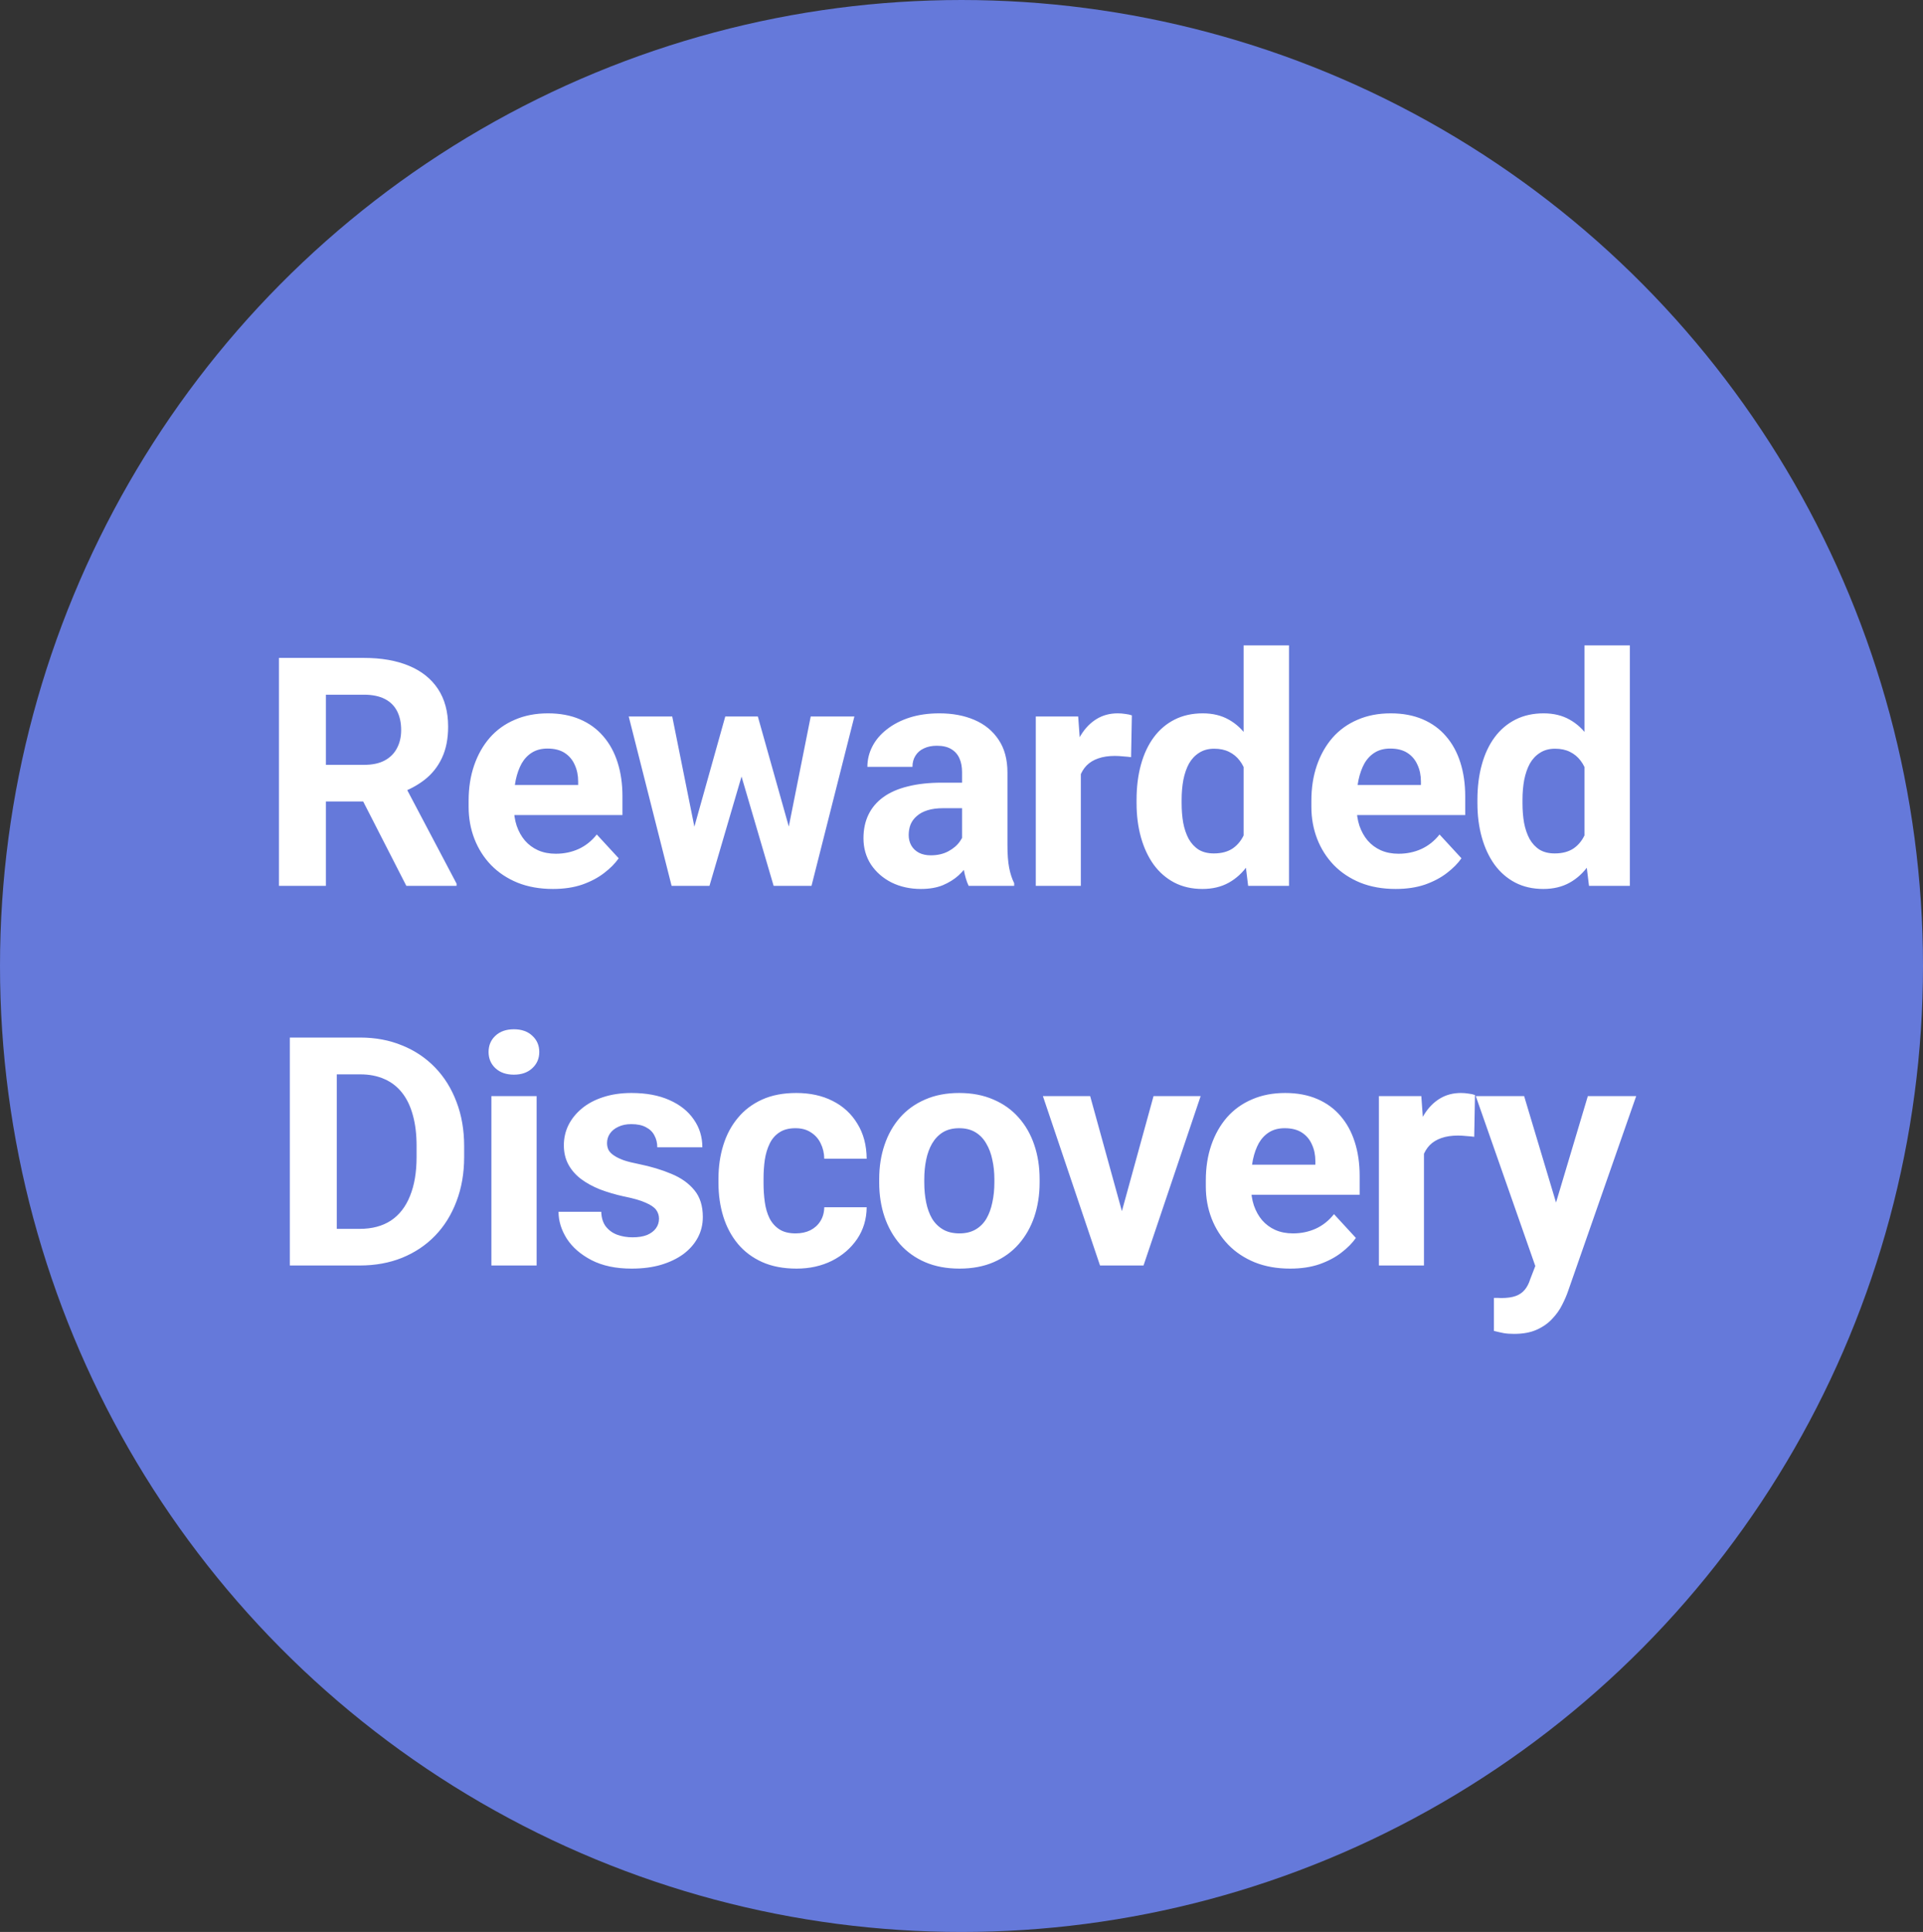
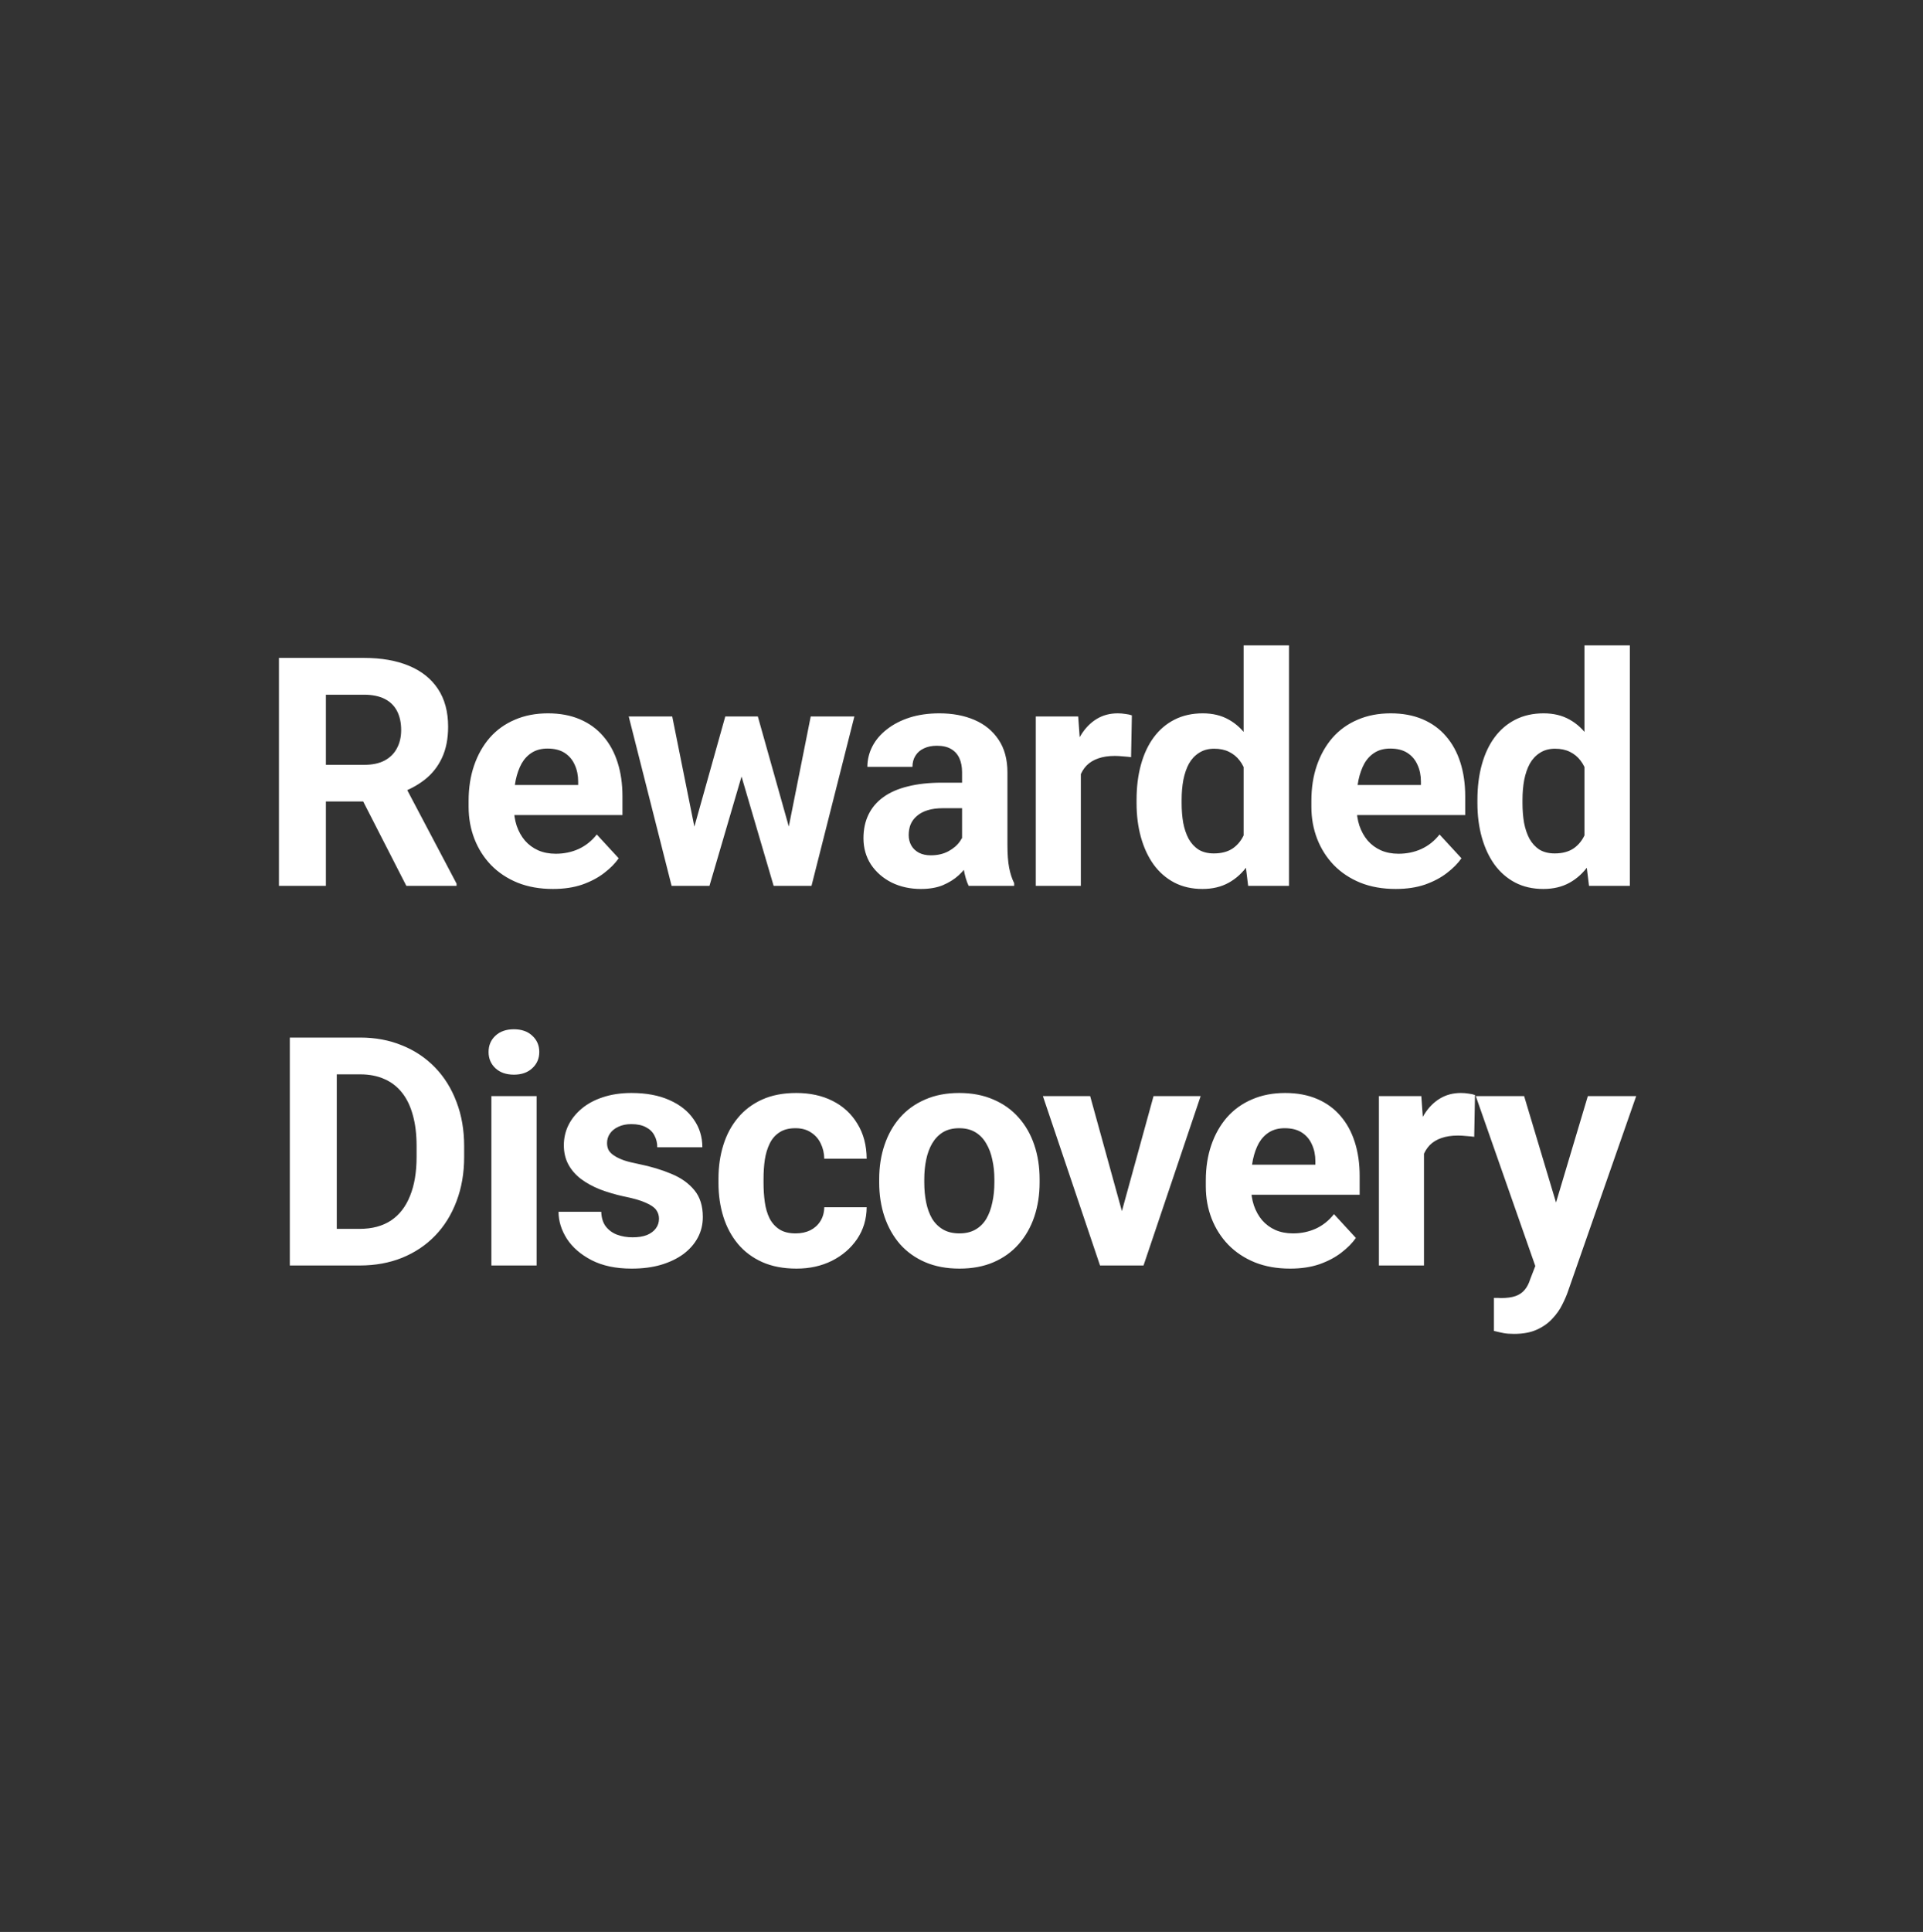
<svg xmlns="http://www.w3.org/2000/svg" width="228" height="229" viewBox="0 0 228 229" fill="none">
  <rect x="0" y="0" width="228" height="229" fill="#333333" stroke="none" />
-   <ellipse cx="114" cy="114.5" rx="114" ry="114.5" fill="#6579DA" />
  <path d="M33.073 77.984H43.148C45.214 77.984 46.989 78.294 48.474 78.912C49.97 79.531 51.121 80.446 51.925 81.658C52.729 82.87 53.131 84.361 53.131 86.13C53.131 87.577 52.883 88.82 52.389 89.859C51.906 90.886 51.22 91.746 50.329 92.439C49.451 93.119 48.418 93.663 47.23 94.071L45.468 94.999H36.71L36.673 90.657H43.185C44.163 90.657 44.973 90.484 45.616 90.138C46.259 89.791 46.742 89.309 47.063 88.69C47.397 88.072 47.564 87.355 47.564 86.538C47.564 85.672 47.404 84.924 47.082 84.293C46.76 83.662 46.272 83.18 45.616 82.846C44.961 82.512 44.138 82.345 43.148 82.345H38.639V105H33.073V77.984ZM48.177 105L42.016 92.958L47.898 92.921L54.133 104.74V105H48.177ZM65.563 105.371C64.004 105.371 62.607 105.124 61.37 104.629C60.133 104.122 59.081 103.423 58.215 102.532C57.362 101.642 56.706 100.609 56.249 99.434C55.791 98.246 55.562 96.984 55.562 95.648V94.906C55.562 93.385 55.779 91.993 56.212 90.731C56.645 89.47 57.263 88.375 58.067 87.447C58.883 86.519 59.873 85.808 61.036 85.314C62.199 84.806 63.51 84.553 64.969 84.553C66.392 84.553 67.654 84.788 68.754 85.258C69.855 85.728 70.777 86.396 71.519 87.262C72.274 88.128 72.843 89.167 73.226 90.379C73.61 91.579 73.801 92.915 73.801 94.387V96.613H57.844V93.051H68.55V92.643C68.55 91.9 68.414 91.239 68.142 90.657C67.882 90.064 67.487 89.593 66.955 89.247C66.423 88.901 65.742 88.728 64.914 88.728C64.209 88.728 63.602 88.882 63.095 89.191C62.588 89.501 62.174 89.934 61.852 90.49C61.543 91.047 61.308 91.703 61.147 92.457C60.999 93.199 60.924 94.016 60.924 94.906V95.648C60.924 96.453 61.036 97.195 61.258 97.875C61.493 98.555 61.821 99.143 62.242 99.638C62.675 100.132 63.194 100.516 63.8 100.788C64.419 101.06 65.118 101.196 65.897 101.196C66.862 101.196 67.759 101.011 68.588 100.64C69.429 100.256 70.152 99.681 70.758 98.914L73.356 101.734C72.936 102.34 72.36 102.922 71.63 103.479C70.913 104.035 70.047 104.493 69.033 104.852C68.019 105.198 66.862 105.371 65.563 105.371ZM81.818 99.805L85.993 84.924H89.388L88.293 90.769L84.118 105H81.28L81.818 99.805ZM79.703 84.924L82.69 99.786L82.968 105H79.628L74.544 84.924H79.703ZM93.21 99.545L96.123 84.924H101.3L96.216 105H92.895L93.21 99.545ZM89.852 84.924L94.008 99.693L94.583 105H91.726L87.551 90.787L86.493 84.924H89.852ZM114.067 100.473V91.529C114.067 90.886 113.961 90.336 113.751 89.878C113.541 89.408 113.213 89.043 112.768 88.783C112.335 88.523 111.772 88.394 111.079 88.394C110.485 88.394 109.972 88.499 109.539 88.709C109.106 88.907 108.772 89.198 108.537 89.581C108.302 89.952 108.185 90.391 108.185 90.898H102.841C102.841 90.045 103.039 89.235 103.435 88.468C103.831 87.701 104.406 87.027 105.16 86.445C105.915 85.852 106.812 85.388 107.851 85.054C108.902 84.72 110.077 84.553 111.376 84.553C112.935 84.553 114.32 84.812 115.532 85.332C116.745 85.852 117.697 86.631 118.39 87.67C119.095 88.709 119.447 90.008 119.447 91.566V100.157C119.447 101.258 119.515 102.161 119.651 102.866C119.788 103.559 119.985 104.165 120.245 104.685V105H114.846C114.586 104.456 114.388 103.775 114.252 102.959C114.128 102.13 114.067 101.301 114.067 100.473ZM114.772 92.772L114.809 95.797H111.821C111.116 95.797 110.504 95.877 109.984 96.038C109.465 96.199 109.038 96.428 108.704 96.725C108.37 97.009 108.123 97.343 107.962 97.727C107.814 98.11 107.739 98.531 107.739 98.988C107.739 99.446 107.845 99.86 108.055 100.231C108.265 100.59 108.568 100.875 108.964 101.085C109.36 101.283 109.824 101.382 110.356 101.382C111.16 101.382 111.859 101.221 112.452 100.899C113.046 100.578 113.504 100.182 113.825 99.712C114.159 99.242 114.332 98.796 114.345 98.376L115.755 100.64C115.557 101.147 115.285 101.673 114.939 102.217C114.605 102.761 114.178 103.274 113.658 103.757C113.139 104.227 112.514 104.617 111.784 104.926C111.054 105.223 110.189 105.371 109.187 105.371C107.913 105.371 106.756 105.118 105.717 104.61C104.69 104.091 103.874 103.38 103.268 102.477C102.674 101.561 102.377 100.522 102.377 99.359C102.377 98.308 102.575 97.374 102.971 96.558C103.367 95.741 103.948 95.055 104.715 94.498C105.494 93.929 106.465 93.502 107.628 93.218C108.791 92.921 110.139 92.772 111.673 92.772H114.772ZM128.15 89.303V105H122.807V84.924H127.835L128.15 89.303ZM134.199 84.794L134.106 89.748C133.847 89.711 133.531 89.68 133.16 89.655C132.801 89.618 132.474 89.6 132.177 89.6C131.422 89.6 130.766 89.699 130.21 89.897C129.666 90.082 129.208 90.36 128.837 90.731C128.478 91.103 128.206 91.554 128.02 92.086C127.847 92.618 127.748 93.224 127.724 93.904L126.647 93.57C126.647 92.272 126.777 91.078 127.037 89.989C127.297 88.888 127.674 87.93 128.169 87.113C128.676 86.297 129.294 85.666 130.024 85.221C130.754 84.775 131.589 84.553 132.529 84.553C132.826 84.553 133.129 84.578 133.438 84.627C133.748 84.664 134.001 84.72 134.199 84.794ZM147.448 100.621V76.5H152.829V105H147.986L147.448 100.621ZM134.756 95.203V94.814C134.756 93.28 134.93 91.888 135.276 90.639C135.622 89.377 136.13 88.295 136.798 87.392C137.465 86.489 138.288 85.79 139.265 85.295C140.242 84.8 141.356 84.553 142.605 84.553C143.78 84.553 144.807 84.8 145.685 85.295C146.576 85.79 147.33 86.495 147.949 87.41C148.58 88.313 149.087 89.383 149.47 90.62C149.854 91.845 150.132 93.187 150.305 94.647V95.5C150.132 96.898 149.854 98.197 149.47 99.397C149.087 100.596 148.58 101.648 147.949 102.551C147.33 103.441 146.576 104.134 145.685 104.629C144.795 105.124 143.756 105.371 142.568 105.371C141.319 105.371 140.205 105.118 139.228 104.61C138.263 104.103 137.447 103.392 136.779 102.477C136.123 101.561 135.622 100.485 135.276 99.248C134.93 98.011 134.756 96.663 134.756 95.203ZM140.1 94.814V95.203C140.1 96.032 140.162 96.805 140.286 97.522C140.422 98.24 140.638 98.877 140.935 99.434C141.244 99.978 141.64 100.405 142.123 100.714C142.617 101.011 143.217 101.159 143.923 101.159C144.838 101.159 145.592 100.955 146.186 100.547C146.78 100.126 147.231 99.551 147.541 98.821C147.862 98.091 148.048 97.25 148.097 96.298V93.867C148.06 93.088 147.949 92.389 147.763 91.77C147.59 91.14 147.33 90.602 146.984 90.156C146.65 89.711 146.229 89.365 145.722 89.117C145.228 88.87 144.64 88.746 143.96 88.746C143.267 88.746 142.673 88.907 142.178 89.228C141.684 89.538 141.282 89.965 140.972 90.509C140.675 91.053 140.453 91.696 140.304 92.439C140.168 93.168 140.1 93.96 140.1 94.814ZM165.484 105.371C163.925 105.371 162.527 105.124 161.29 104.629C160.053 104.122 159.002 103.423 158.136 102.532C157.283 101.642 156.627 100.609 156.169 99.434C155.712 98.246 155.483 96.984 155.483 95.648V94.906C155.483 93.385 155.699 91.993 156.132 90.731C156.565 89.47 157.184 88.375 157.988 87.447C158.804 86.519 159.794 85.808 160.956 85.314C162.119 84.806 163.43 84.553 164.89 84.553C166.313 84.553 167.574 84.788 168.675 85.258C169.776 85.728 170.698 86.396 171.44 87.262C172.194 88.128 172.763 89.167 173.147 90.379C173.53 91.579 173.722 92.915 173.722 94.387V96.613H157.765V93.051H168.471V92.643C168.471 91.9 168.335 91.239 168.063 90.657C167.803 90.064 167.407 89.593 166.875 89.247C166.343 88.901 165.663 88.728 164.834 88.728C164.129 88.728 163.523 88.882 163.016 89.191C162.509 89.501 162.094 89.934 161.773 90.49C161.464 91.047 161.229 91.703 161.068 92.457C160.919 93.199 160.845 94.016 160.845 94.906V95.648C160.845 96.453 160.956 97.195 161.179 97.875C161.414 98.555 161.742 99.143 162.163 99.638C162.595 100.132 163.115 100.516 163.721 100.788C164.34 101.06 165.038 101.196 165.818 101.196C166.783 101.196 167.679 101.011 168.508 100.64C169.349 100.256 170.073 99.681 170.679 98.914L173.277 101.734C172.856 102.34 172.281 102.922 171.551 103.479C170.834 104.035 169.968 104.493 168.954 104.852C167.939 105.198 166.783 105.371 165.484 105.371ZM187.861 100.621V76.5H193.242V105H188.4L187.861 100.621ZM175.17 95.203V94.814C175.17 93.28 175.343 91.888 175.69 90.639C176.036 89.377 176.543 88.295 177.211 87.392C177.879 86.489 178.702 85.79 179.679 85.295C180.656 84.8 181.769 84.553 183.019 84.553C184.194 84.553 185.221 84.8 186.099 85.295C186.989 85.79 187.744 86.495 188.362 87.41C188.993 88.313 189.5 89.383 189.884 90.62C190.267 91.845 190.546 93.187 190.719 94.647V95.5C190.546 96.898 190.267 98.197 189.884 99.397C189.5 100.596 188.993 101.648 188.362 102.551C187.744 103.441 186.989 104.134 186.099 104.629C185.208 105.124 184.169 105.371 182.982 105.371C181.732 105.371 180.619 105.118 179.642 104.61C178.677 104.103 177.861 103.392 177.193 102.477C176.537 101.561 176.036 100.485 175.69 99.248C175.343 98.011 175.17 96.663 175.17 95.203ZM180.514 94.814V95.203C180.514 96.032 180.576 96.805 180.699 97.522C180.835 98.24 181.052 98.877 181.349 99.434C181.658 99.978 182.054 100.405 182.536 100.714C183.031 101.011 183.631 101.159 184.336 101.159C185.251 101.159 186.006 100.955 186.6 100.547C187.194 100.126 187.645 99.551 187.954 98.821C188.276 98.091 188.461 97.25 188.511 96.298V93.867C188.474 93.088 188.362 92.389 188.177 91.77C188.004 91.14 187.744 90.602 187.398 90.156C187.064 89.711 186.643 89.365 186.136 89.117C185.641 88.87 185.054 88.746 184.373 88.746C183.68 88.746 183.087 88.907 182.592 89.228C182.097 89.538 181.695 89.965 181.386 90.509C181.089 91.053 180.866 91.696 180.718 92.439C180.582 93.168 180.514 93.96 180.514 94.814ZM42.656 150H36.774L36.812 145.658H42.656C44.116 145.658 45.347 145.33 46.349 144.675C47.35 144.007 48.105 143.036 48.612 141.762C49.132 140.488 49.392 138.948 49.392 137.142V135.824C49.392 134.439 49.243 133.22 48.946 132.169C48.662 131.118 48.235 130.233 47.666 129.516C47.097 128.798 46.398 128.26 45.569 127.901C44.74 127.53 43.788 127.345 42.712 127.345H36.663V122.984H42.712C44.518 122.984 46.169 123.294 47.666 123.912C49.175 124.518 50.48 125.39 51.581 126.528C52.682 127.666 53.529 129.027 54.123 130.61C54.729 132.181 55.032 133.932 55.032 135.861V137.142C55.032 139.059 54.729 140.809 54.123 142.393C53.529 143.976 52.682 145.337 51.581 146.475C50.492 147.6 49.188 148.472 47.666 149.091C46.157 149.697 44.487 150 42.656 150ZM39.929 122.984V150H34.362V122.984H39.929ZM63.624 129.924V150H58.261V129.924H63.624ZM57.928 124.691C57.928 123.912 58.2 123.269 58.744 122.762C59.288 122.255 60.018 122.001 60.933 122.001C61.836 122.001 62.56 122.255 63.104 122.762C63.661 123.269 63.939 123.912 63.939 124.691C63.939 125.471 63.661 126.114 63.104 126.621C62.56 127.128 61.836 127.382 60.933 127.382C60.018 127.382 59.288 127.128 58.744 126.621C58.2 126.114 57.928 125.471 57.928 124.691ZM78.134 144.452C78.134 144.069 78.023 143.722 77.8 143.413C77.578 143.104 77.163 142.819 76.557 142.56C75.963 142.287 75.104 142.04 73.978 141.817C72.964 141.595 72.017 141.316 71.139 140.982C70.273 140.636 69.519 140.222 68.876 139.739C68.245 139.257 67.75 138.688 67.391 138.032C67.032 137.364 66.853 136.604 66.853 135.75C66.853 134.909 67.032 134.117 67.391 133.375C67.762 132.633 68.288 131.977 68.968 131.408C69.661 130.827 70.502 130.375 71.492 130.054C72.494 129.72 73.619 129.553 74.869 129.553C76.613 129.553 78.109 129.831 79.359 130.388C80.621 130.944 81.585 131.711 82.253 132.688C82.934 133.653 83.274 134.754 83.274 135.991H77.93C77.93 135.472 77.819 135.008 77.596 134.6C77.386 134.179 77.052 133.851 76.594 133.616C76.149 133.369 75.567 133.245 74.85 133.245C74.256 133.245 73.743 133.35 73.31 133.561C72.877 133.758 72.543 134.031 72.308 134.377C72.085 134.711 71.974 135.082 71.974 135.49C71.974 135.799 72.036 136.078 72.16 136.325C72.296 136.56 72.512 136.777 72.809 136.975C73.106 137.173 73.489 137.358 73.96 137.531C74.442 137.692 75.036 137.84 75.741 137.977C77.188 138.273 78.481 138.663 79.619 139.146C80.757 139.616 81.66 140.259 82.328 141.075C82.996 141.879 83.33 142.937 83.33 144.248C83.33 145.139 83.132 145.955 82.736 146.697C82.34 147.439 81.771 148.089 81.029 148.646C80.287 149.19 79.396 149.617 78.357 149.926C77.33 150.223 76.174 150.371 74.887 150.371C73.019 150.371 71.436 150.037 70.137 149.369C68.851 148.701 67.874 147.854 67.206 146.827C66.55 145.788 66.222 144.724 66.222 143.636H71.288C71.312 144.366 71.498 144.953 71.844 145.398C72.203 145.844 72.654 146.165 73.199 146.363C73.755 146.561 74.355 146.66 74.999 146.66C75.691 146.66 76.266 146.567 76.724 146.382C77.182 146.184 77.528 145.924 77.763 145.603C78.011 145.269 78.134 144.885 78.134 144.452ZM94.333 146.196C94.989 146.196 95.57 146.073 96.077 145.825C96.585 145.565 96.98 145.207 97.265 144.749C97.562 144.279 97.716 143.729 97.729 143.098H102.757C102.745 144.508 102.367 145.763 101.625 146.864C100.883 147.953 99.887 148.812 98.638 149.443C97.389 150.062 95.991 150.371 94.445 150.371C92.886 150.371 91.525 150.111 90.362 149.592C89.212 149.072 88.254 148.355 87.487 147.439C86.72 146.512 86.144 145.436 85.761 144.211C85.377 142.974 85.186 141.65 85.186 140.24V139.702C85.186 138.28 85.377 136.956 85.761 135.731C86.144 134.494 86.72 133.418 87.487 132.503C88.254 131.575 89.212 130.852 90.362 130.332C91.513 129.812 92.861 129.553 94.407 129.553C96.053 129.553 97.494 129.868 98.731 130.499C99.98 131.13 100.957 132.033 101.662 133.208C102.38 134.371 102.745 135.75 102.757 137.346H97.729C97.716 136.678 97.574 136.072 97.302 135.527C97.042 134.983 96.659 134.55 96.152 134.229C95.657 133.895 95.044 133.728 94.315 133.728C93.535 133.728 92.898 133.895 92.404 134.229C91.909 134.55 91.525 134.995 91.253 135.564C90.981 136.121 90.789 136.758 90.678 137.476C90.579 138.181 90.529 138.923 90.529 139.702V140.24C90.529 141.02 90.579 141.768 90.678 142.485C90.777 143.203 90.963 143.84 91.235 144.396C91.519 144.953 91.909 145.392 92.404 145.714C92.898 146.035 93.542 146.196 94.333 146.196ZM104.242 140.166V139.776C104.242 138.304 104.452 136.95 104.873 135.713C105.294 134.464 105.906 133.381 106.71 132.466C107.514 131.55 108.504 130.839 109.679 130.332C110.854 129.812 112.202 129.553 113.724 129.553C115.245 129.553 116.6 129.812 117.787 130.332C118.975 130.839 119.97 131.55 120.774 132.466C121.591 133.381 122.209 134.464 122.63 135.713C123.05 136.95 123.261 138.304 123.261 139.776V140.166C123.261 141.626 123.05 142.98 122.63 144.229C122.209 145.466 121.591 146.549 120.774 147.477C119.97 148.392 118.981 149.103 117.806 149.61C116.631 150.118 115.282 150.371 113.761 150.371C112.239 150.371 110.885 150.118 109.697 149.61C108.522 149.103 107.526 148.392 106.71 147.477C105.906 146.549 105.294 145.466 104.873 144.229C104.452 142.98 104.242 141.626 104.242 140.166ZM109.586 139.776V140.166C109.586 141.007 109.66 141.793 109.809 142.522C109.957 143.252 110.192 143.896 110.514 144.452C110.848 144.996 111.281 145.423 111.812 145.732C112.344 146.042 112.994 146.196 113.761 146.196C114.503 146.196 115.14 146.042 115.672 145.732C116.204 145.423 116.631 144.996 116.952 144.452C117.274 143.896 117.509 143.252 117.657 142.522C117.818 141.793 117.898 141.007 117.898 140.166V139.776C117.898 138.96 117.818 138.193 117.657 137.476C117.509 136.746 117.268 136.103 116.934 135.546C116.612 134.977 116.185 134.532 115.653 134.21C115.121 133.888 114.478 133.728 113.724 133.728C112.969 133.728 112.326 133.888 111.794 134.21C111.274 134.532 110.848 134.977 110.514 135.546C110.192 136.103 109.957 136.746 109.809 137.476C109.66 138.193 109.586 138.96 109.586 139.776ZM132.316 146.104L136.769 129.924H142.354L135.582 150H132.205L132.316 146.104ZM129.255 129.924L133.726 146.122L133.819 150H130.424L123.651 129.924H129.255ZM152.968 150.371C151.41 150.371 150.012 150.124 148.775 149.629C147.538 149.122 146.487 148.423 145.621 147.532C144.767 146.642 144.112 145.609 143.654 144.434C143.196 143.246 142.967 141.984 142.967 140.648V139.906C142.967 138.385 143.184 136.993 143.617 135.731C144.05 134.47 144.668 133.375 145.472 132.447C146.289 131.52 147.278 130.808 148.441 130.313C149.604 129.806 150.915 129.553 152.375 129.553C153.797 129.553 155.059 129.788 156.16 130.258C157.261 130.728 158.182 131.396 158.924 132.262C159.679 133.128 160.248 134.167 160.631 135.379C161.015 136.579 161.207 137.915 161.207 139.387V141.613H145.25V138.051H155.956V137.643C155.956 136.9 155.82 136.239 155.547 135.657C155.288 135.063 154.892 134.593 154.36 134.247C153.828 133.901 153.148 133.728 152.319 133.728C151.614 133.728 151.008 133.882 150.501 134.191C149.993 134.501 149.579 134.934 149.257 135.49C148.948 136.047 148.713 136.702 148.552 137.457C148.404 138.199 148.33 139.016 148.33 139.906V140.648C148.33 141.452 148.441 142.195 148.664 142.875C148.899 143.555 149.226 144.143 149.647 144.638C150.08 145.132 150.599 145.516 151.206 145.788C151.824 146.06 152.523 146.196 153.302 146.196C154.267 146.196 155.164 146.011 155.993 145.64C156.834 145.256 157.557 144.681 158.164 143.914L160.761 146.734C160.341 147.34 159.765 147.922 159.036 148.479C158.318 149.035 157.452 149.493 156.438 149.852C155.424 150.198 154.267 150.371 152.968 150.371ZM168.833 134.303V150H163.49V129.924H168.518L168.833 134.303ZM174.882 129.794L174.789 134.748C174.53 134.711 174.214 134.68 173.843 134.655C173.484 134.618 173.157 134.6 172.86 134.6C172.105 134.6 171.449 134.699 170.893 134.896C170.349 135.082 169.891 135.36 169.52 135.731C169.161 136.103 168.889 136.554 168.703 137.086C168.53 137.618 168.431 138.224 168.407 138.904L167.33 138.57C167.33 137.271 167.46 136.078 167.72 134.989C167.98 133.888 168.357 132.93 168.852 132.113C169.359 131.297 169.977 130.666 170.707 130.221C171.437 129.775 172.272 129.553 173.212 129.553C173.509 129.553 173.812 129.577 174.121 129.627C174.431 129.664 174.684 129.72 174.882 129.794ZM182.936 147.736L188.261 129.924H193.994L185.923 153.024C185.75 153.532 185.515 154.076 185.218 154.657C184.933 155.239 184.544 155.789 184.049 156.309C183.566 156.84 182.954 157.273 182.212 157.607C181.482 157.941 180.585 158.108 179.522 158.108C179.014 158.108 178.6 158.077 178.278 158.016C177.957 157.954 177.573 157.867 177.128 157.756V153.841C177.264 153.841 177.406 153.841 177.555 153.841C177.703 153.853 177.845 153.859 177.981 153.859C178.687 153.859 179.262 153.779 179.707 153.618C180.152 153.457 180.511 153.21 180.783 152.876C181.055 152.554 181.272 152.134 181.433 151.614L182.936 147.736ZM180.709 129.924L185.069 144.471L185.83 150.13L182.193 150.52L174.976 129.924H180.709Z" fill="white" />
</svg>